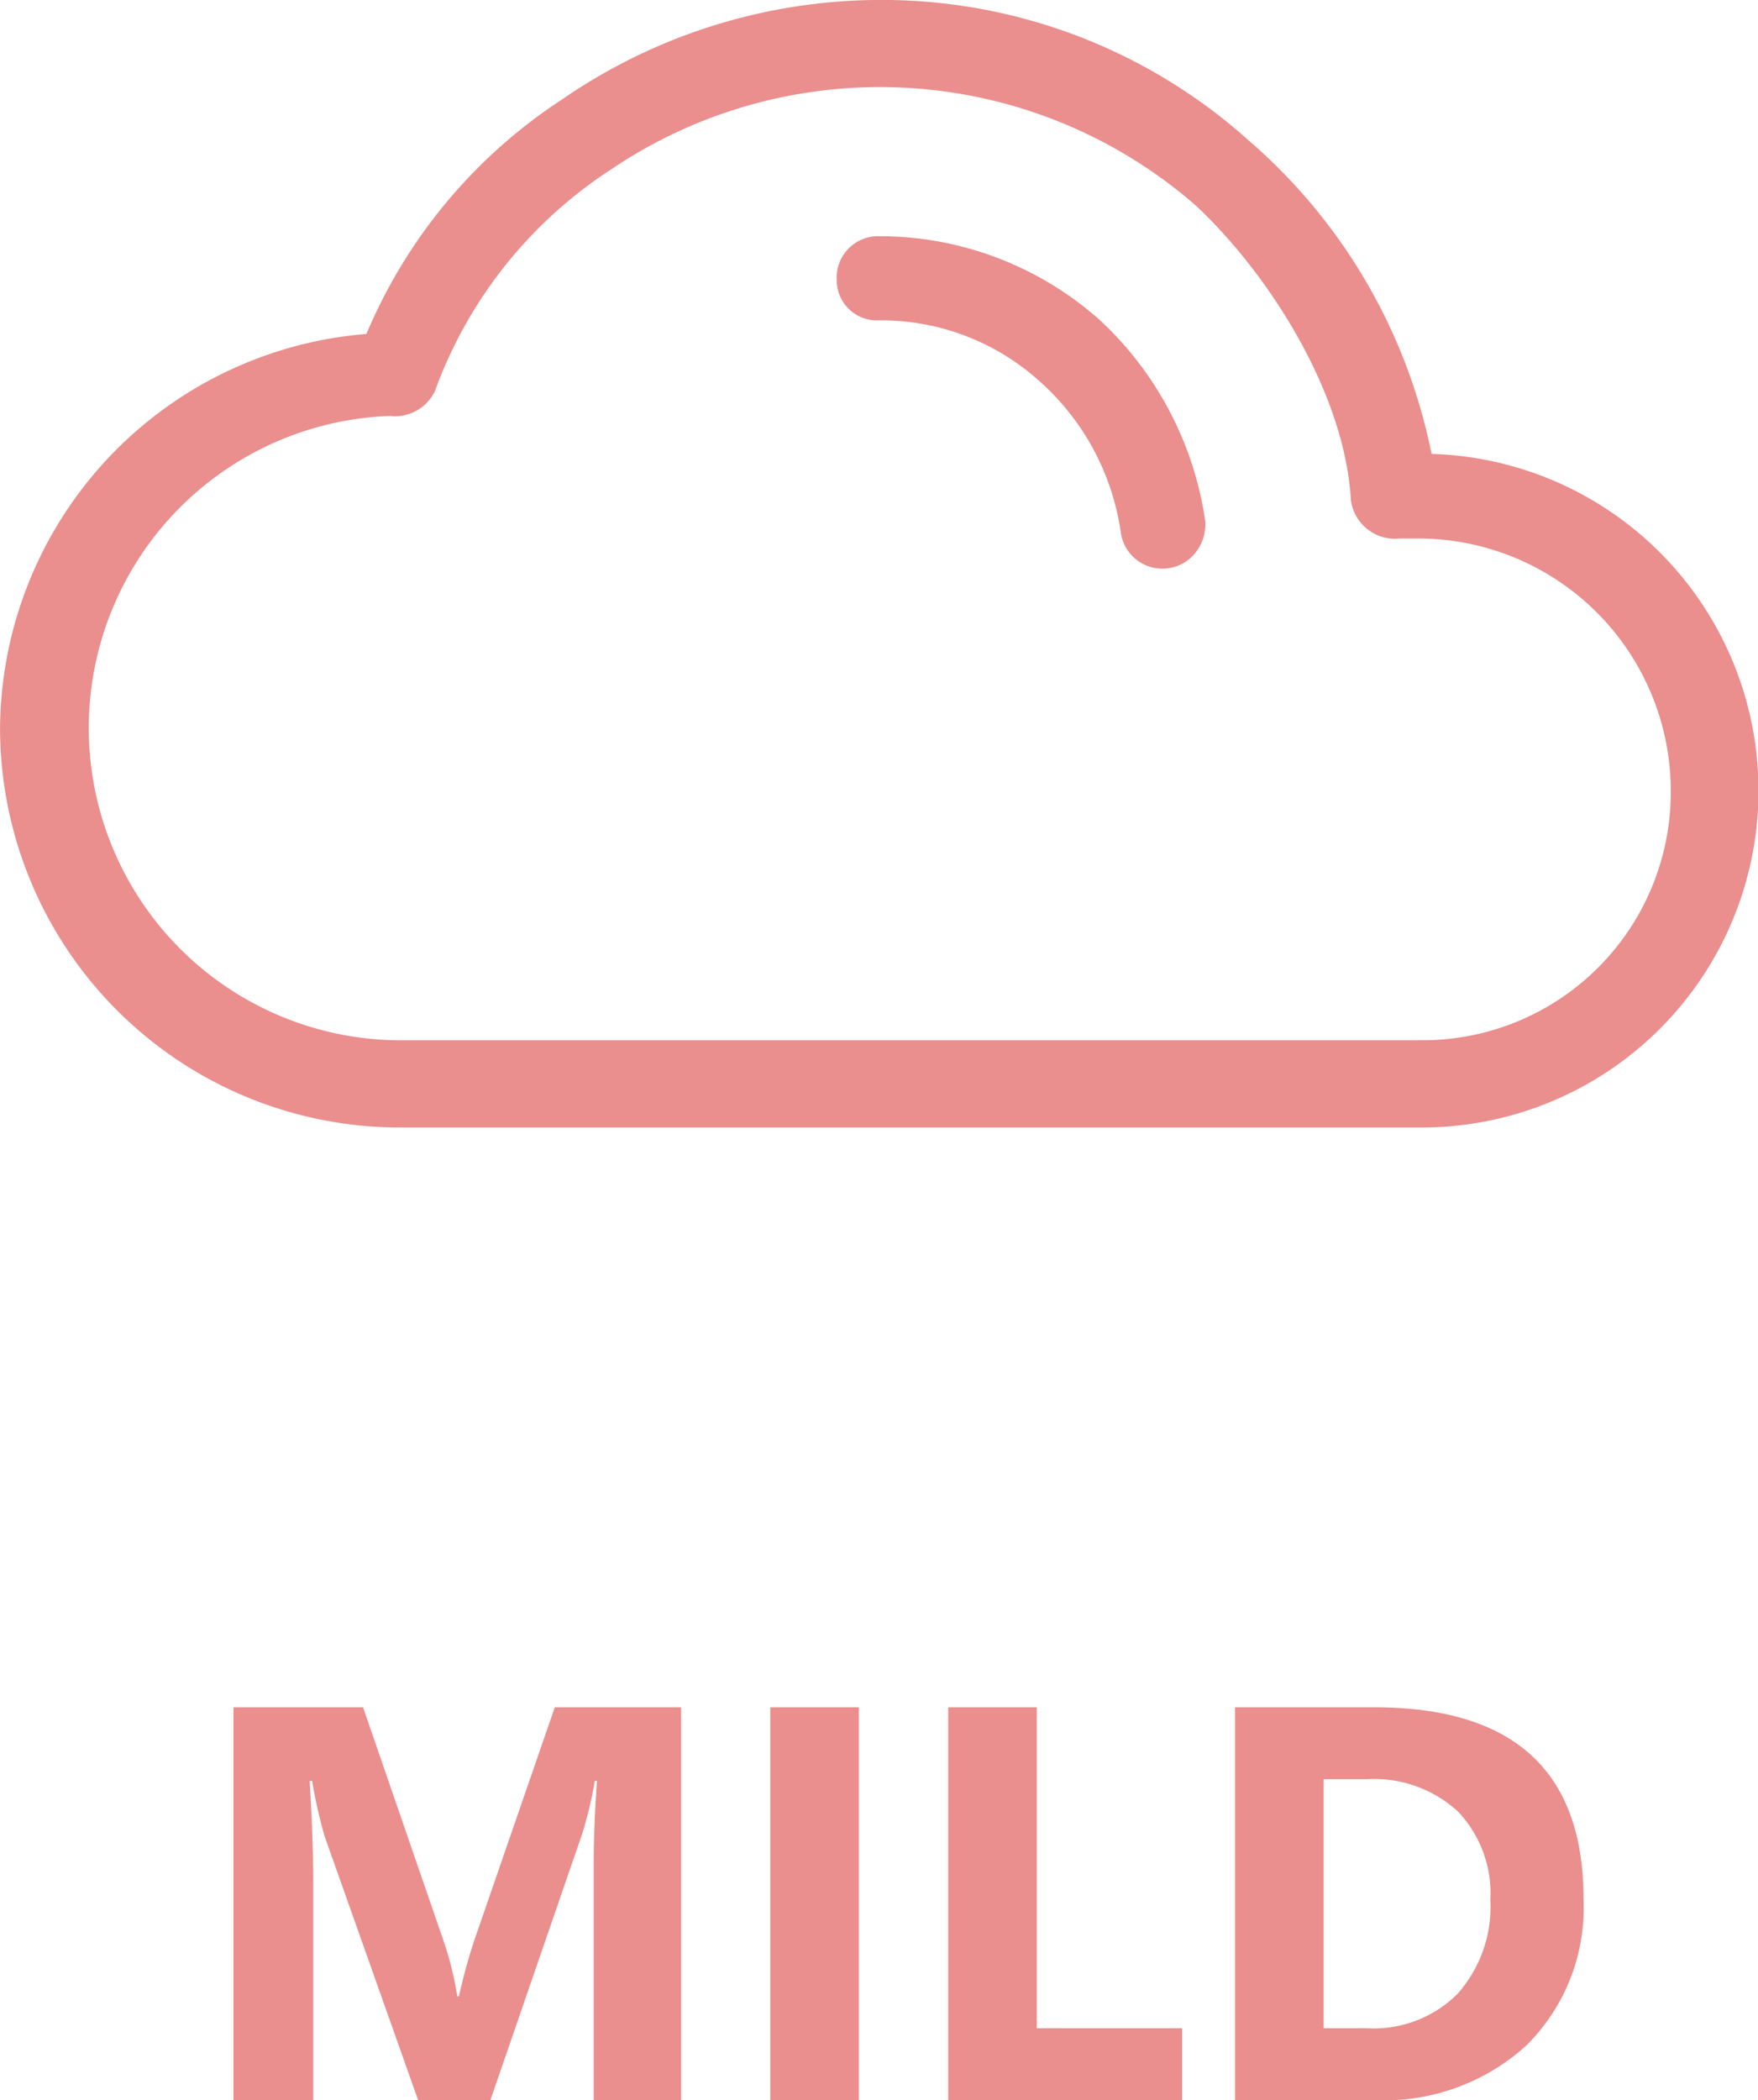
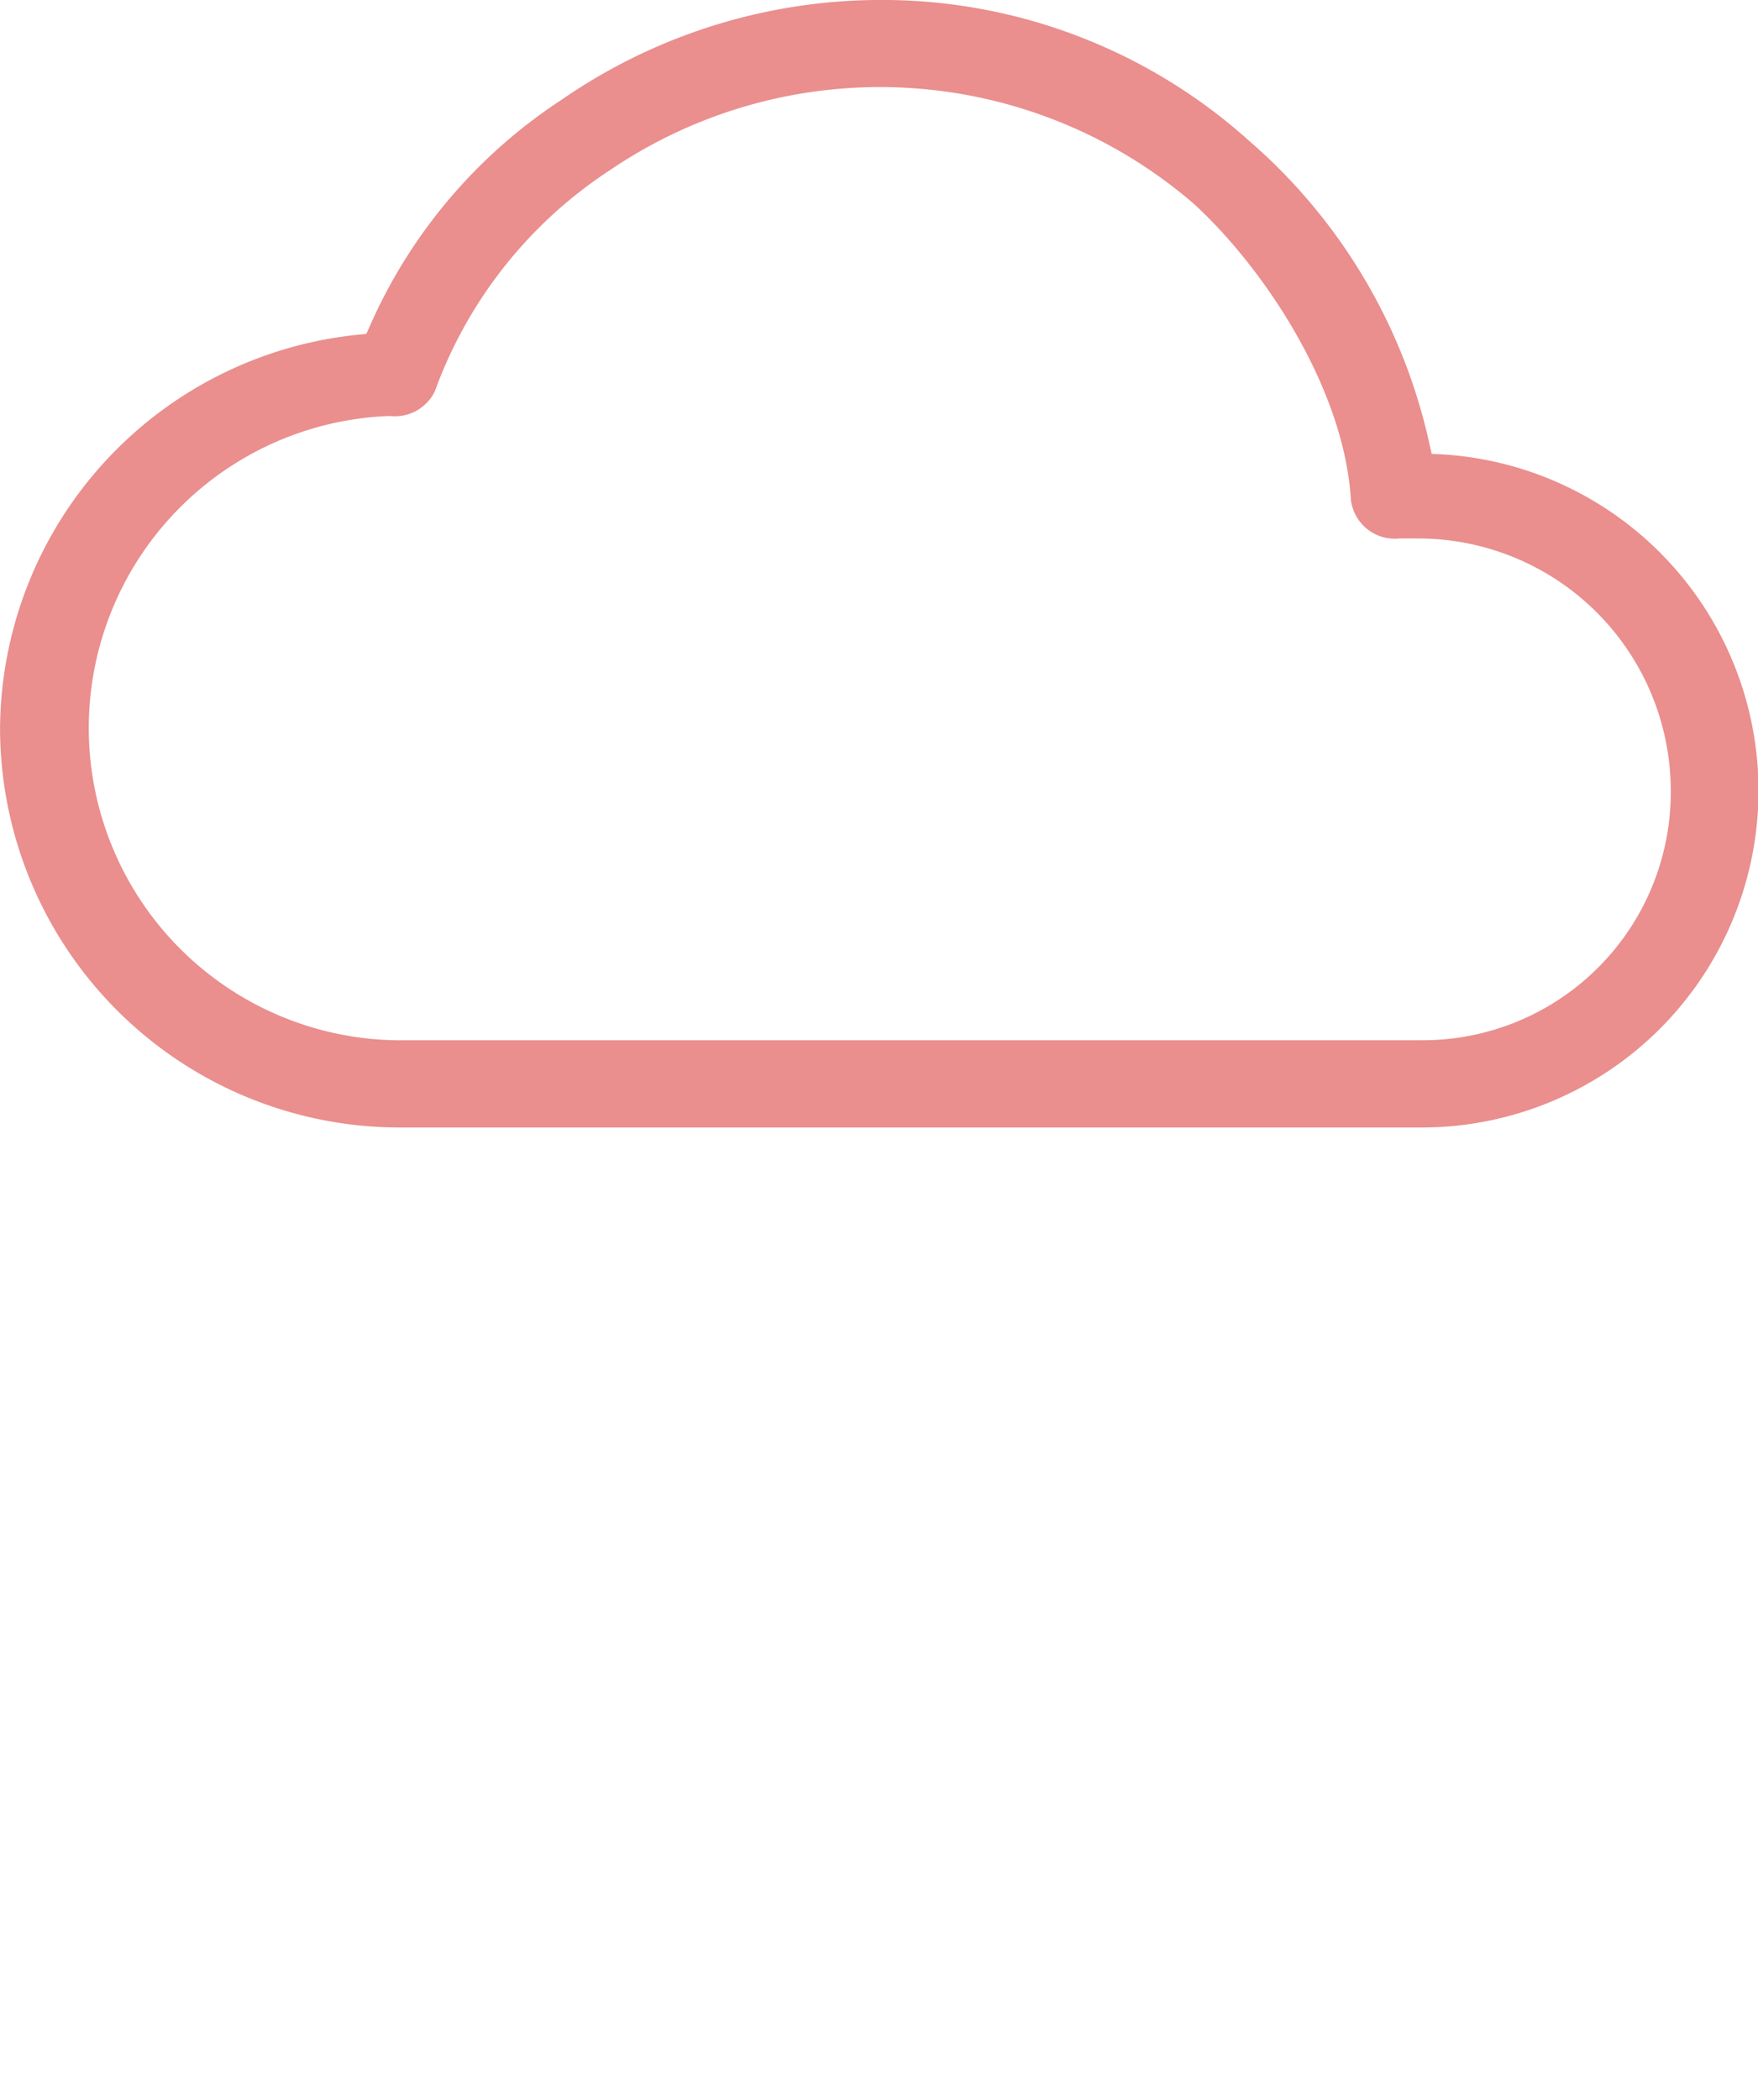
<svg xmlns="http://www.w3.org/2000/svg" width="59.535" height="71.111" viewBox="0 0 59.535 71.111">
  <g id="mild" transform="translate(13821.643 -8959.889)">
-     <path id="Path_489" data-name="Path 489" d="M124.777,12.729a11.213,11.213,0,0,0-7.4-2.719,1.4,1.4,0,0,0-1.373,1.476,1.358,1.358,0,0,0,1.373,1.373A8.005,8.005,0,0,1,122.85,14.9a8.444,8.444,0,0,1,2.77,5.116,1.425,1.425,0,0,0,2.514.732,1.53,1.53,0,0,0,.346-1.115,11.538,11.538,0,0,0-3.7-6.907" transform="translate(-13909.311 8957.878)" fill="#ea8e8e" />
    <path id="Path_490" data-name="Path 490" d="M154.85,22.577l-.346-.017-.074-.332A18.925,18.925,0,0,0,148.3,11.941a18.581,18.581,0,0,0-12.56-4.75,19.01,19.01,0,0,0-10.681,3.366,17.638,17.638,0,0,0-6.524,7.7l-.108.241-.261.026a13.485,13.485,0,0,0-12.143,13.32A13.534,13.534,0,0,0,119.54,45.37h34.521a11.407,11.407,0,0,0,.789-22.793m-.789,19.841H119.54a10.574,10.574,0,0,1-.318-21.141,1.5,1.5,0,0,0,1.527-.84,15.075,15.075,0,0,1,5.937-7.489A16.266,16.266,0,0,1,146.458,14.1c2.409,2.213,5.094,6.291,5.312,10.026a1.5,1.5,0,0,0,1.64,1.3h.65a8.553,8.553,0,0,1,8.542,8.544,8.4,8.4,0,0,1-8.542,8.445" transform="translate(-13927.664 8952.697)" fill="#ea8e8e" />
-     <path id="Path_521" data-name="Path 521" d="M-7.283,0h-2.959V-7.96q0-1.29.111-2.848h-.074a14.015,14.015,0,0,1-.417,1.763L-13.74,0h-2.449l-3.173-8.953a17.421,17.421,0,0,1-.417-1.855h-.083q.121,1.967.121,3.451V0h-2.7V-13.3h4.388l2.718,7.886a11.1,11.1,0,0,1,.473,1.9h.056a19.15,19.15,0,0,1,.529-1.92L-11.56-13.3h4.277Zm6.021,0h-3V-13.3h3ZM9.686,0H1.763V-13.3h3V-2.431H9.686Zm1.791,0V-13.3h4.713q7.088,0,7.088,6.485a6.557,6.557,0,0,1-1.934,4.963A7.133,7.133,0,0,1,16.189,0Zm3-10.864v8.433h1.484A4.011,4.011,0,0,0,19.014-3.6a4.435,4.435,0,0,0,1.109-3.182,4.024,4.024,0,0,0-1.1-2.992,4.191,4.191,0,0,0-3.085-1.09Z" transform="translate(-13791.295 9031)" fill="#ea8e8e" />
  </g>
</svg>